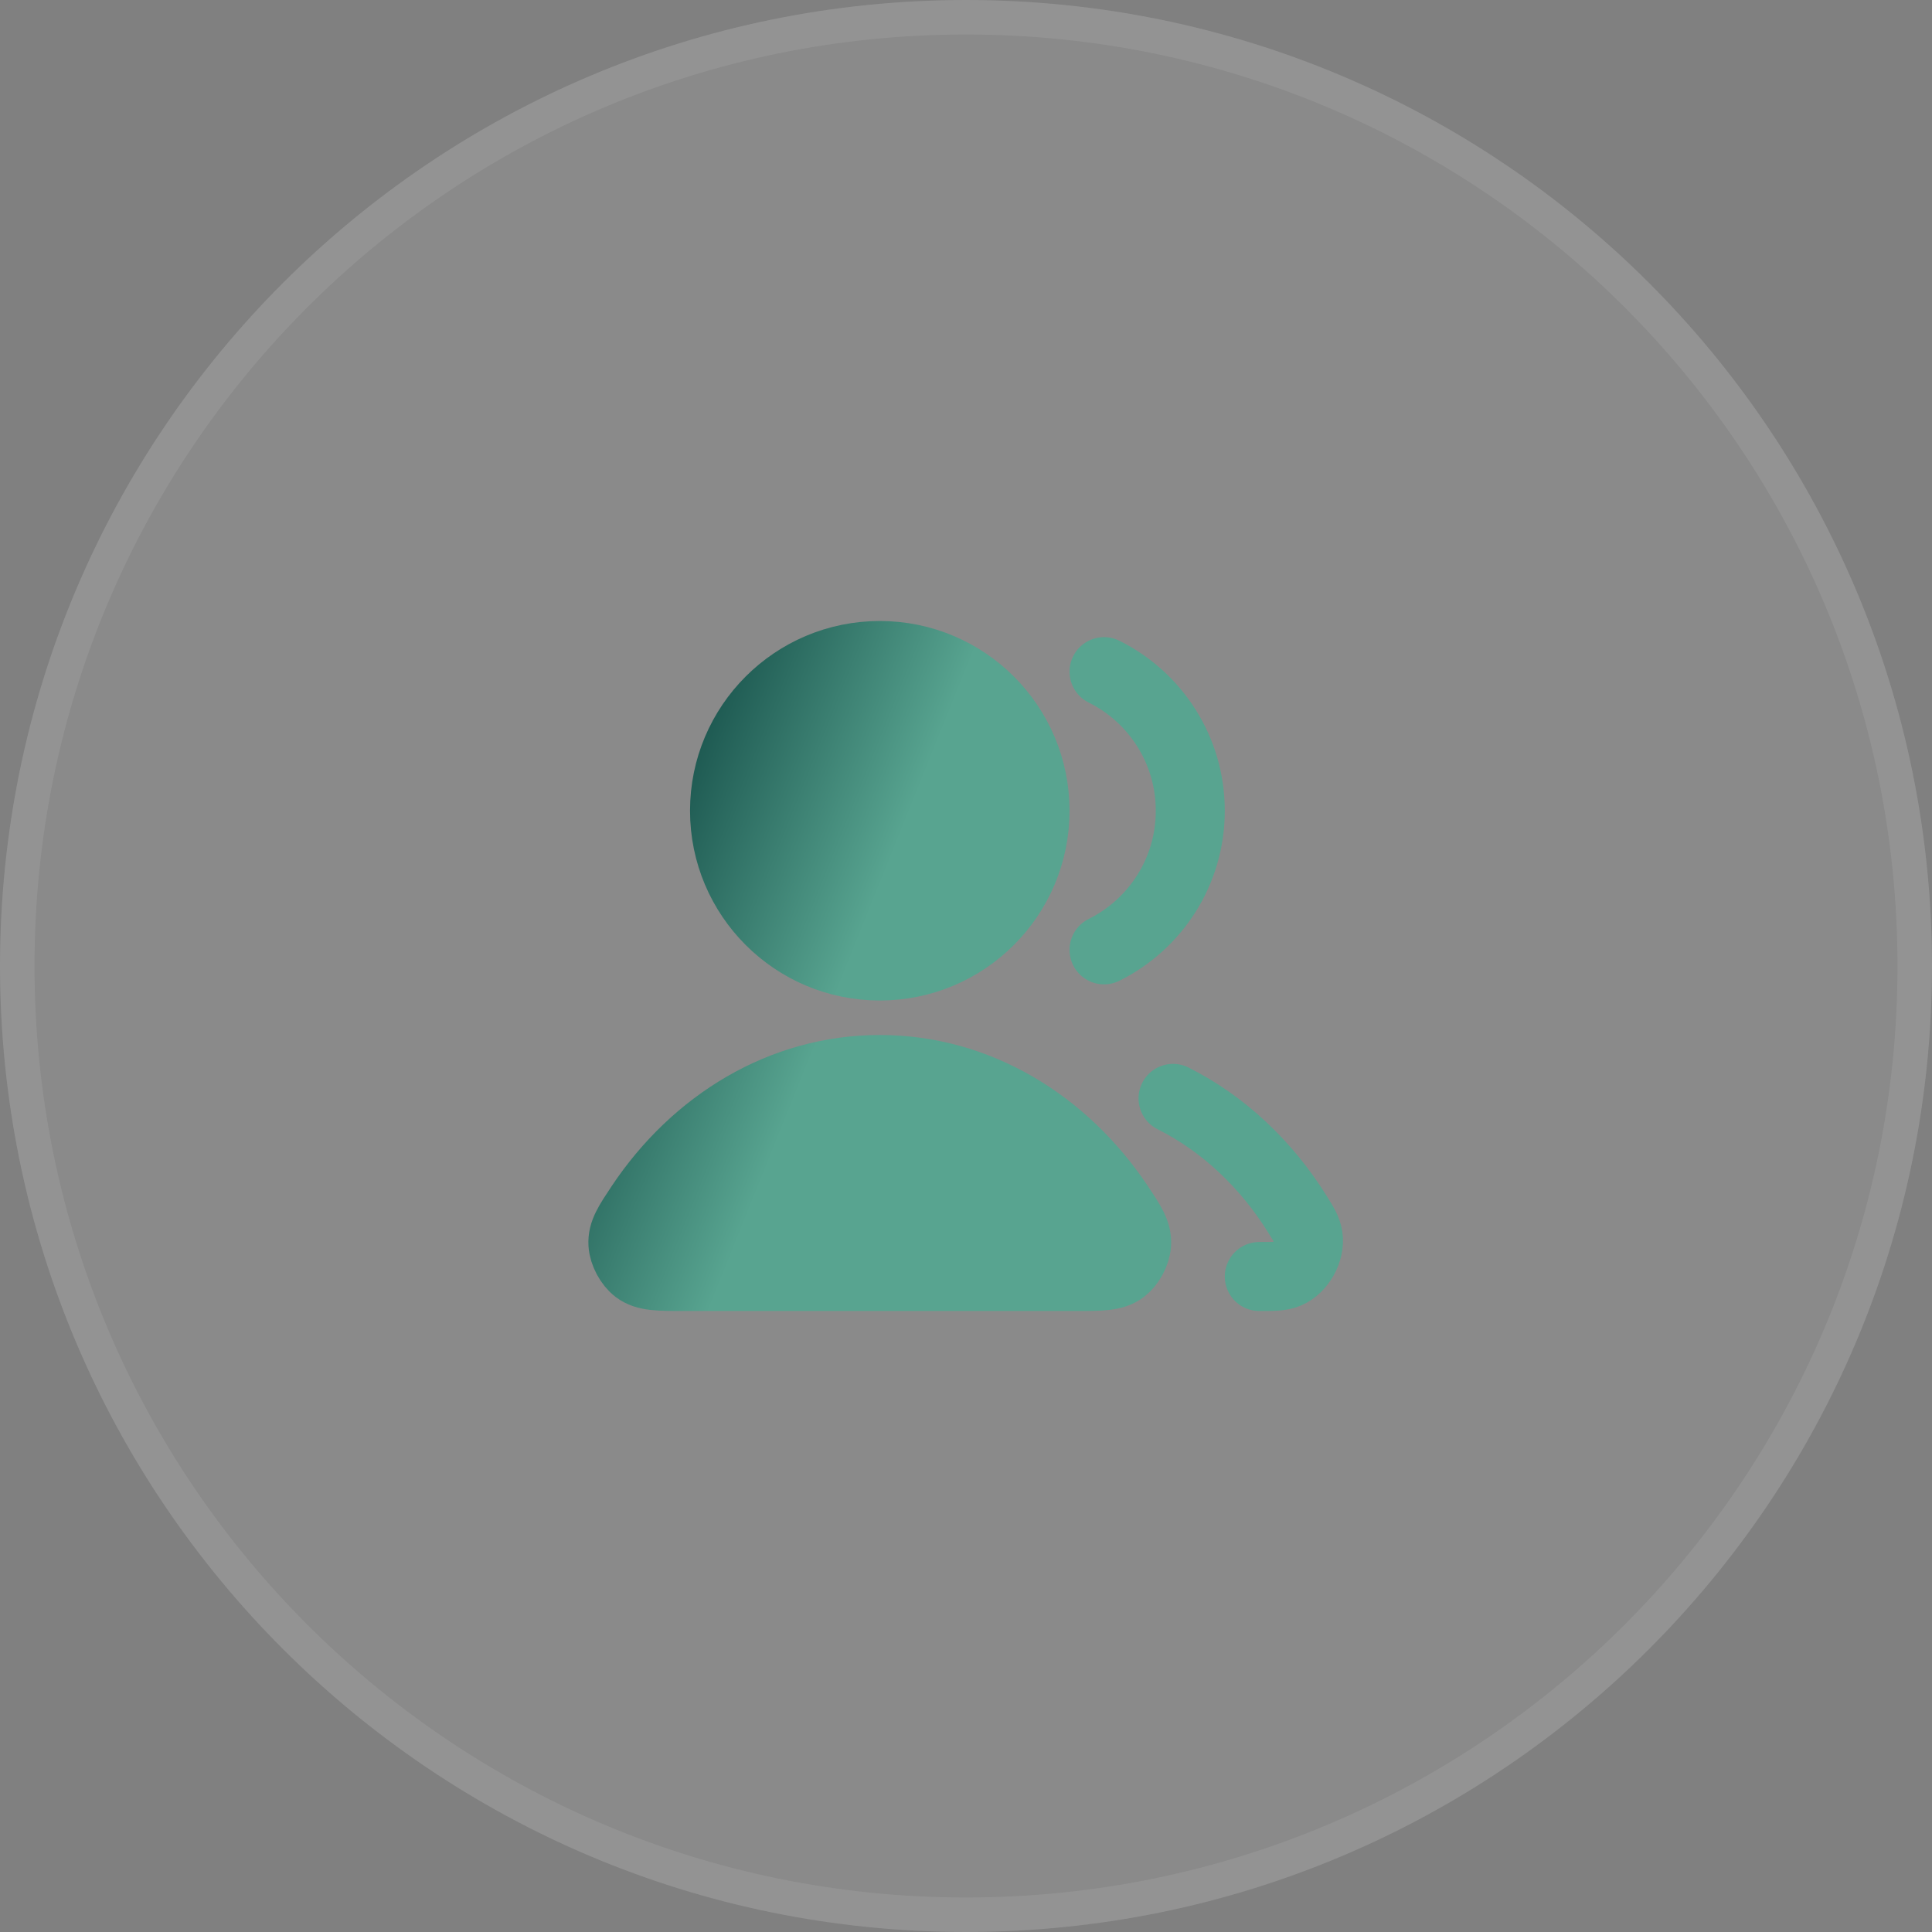
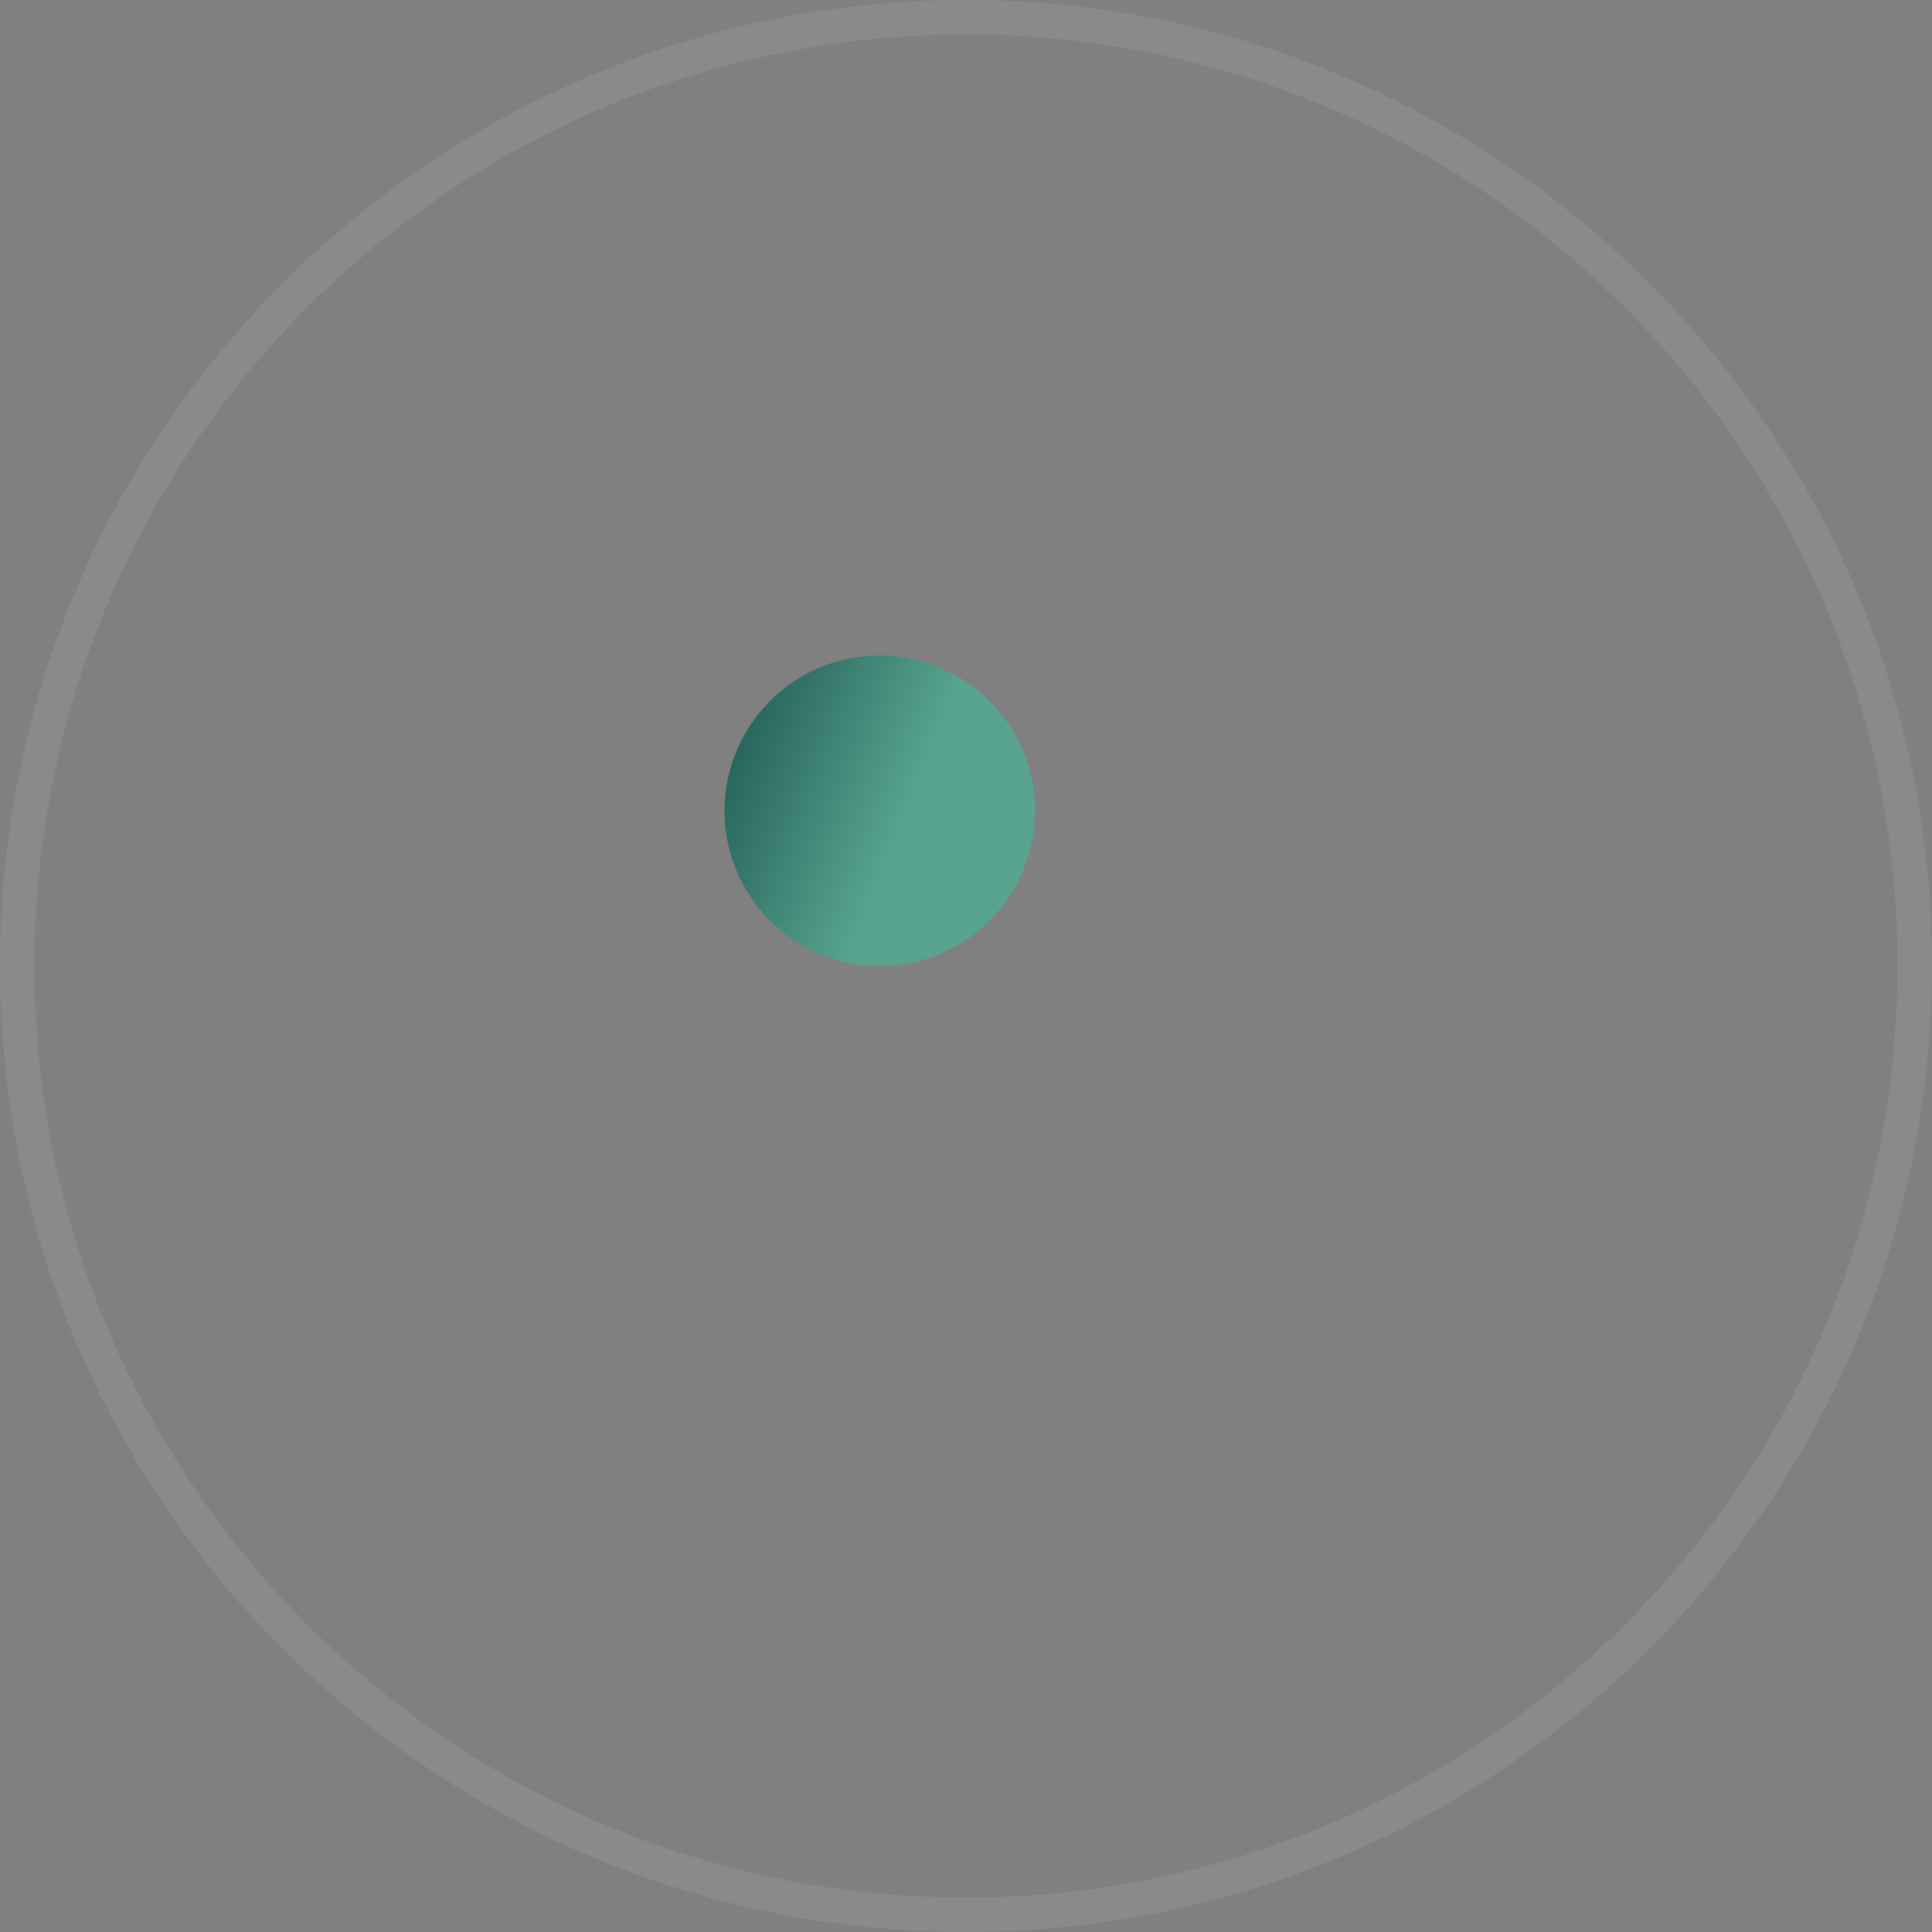
<svg xmlns="http://www.w3.org/2000/svg" width="56" height="56" viewBox="0 0 56 56" fill="none">
  <rect x="0" y="0" width="56" height="56" fill="#808080" stroke="none" />
-   <path d="M0 28C0 12.536 12.536 0 28 0C43.464 0 56 12.536 56 28C56 43.464 43.464 56 28 56C12.536 56 0 43.464 0 28Z" fill="white" fill-opacity="0.08" />
  <path d="M28 0.5C43.188 0.5 55.5 12.812 55.5 28C55.5 43.188 43.188 55.5 28 55.5C12.812 55.5 0.5 43.188 0.5 28C0.5 12.812 12.812 0.5 28 0.5Z" stroke="white" stroke-opacity="0.08" />
  <path d="M25.501 28C27.986 28 30.001 25.985 30.001 23.5C30.001 21.015 27.986 19 25.501 19C23.015 19 21.001 21.015 21.001 23.5C21.001 25.985 23.015 28 25.501 28Z" fill="url(#paint0_linear_458_20924)" />
-   <path d="M25.501 31C22.67 31 20.154 32.545 18.56 34.938C18.211 35.463 18.036 35.725 18.056 36.06C18.072 36.321 18.243 36.64 18.451 36.798C18.719 37 19.087 37 19.823 37H31.178C31.915 37 32.283 37 32.55 36.798C32.759 36.64 32.93 36.321 32.945 36.06C32.965 35.725 32.791 35.463 32.442 34.938C30.847 32.545 28.331 31 25.501 31Z" fill="url(#paint1_linear_458_20924)" />
-   <path d="M34.001 31.837C35.457 32.568 36.705 33.742 37.616 35.21C37.797 35.5 37.887 35.646 37.918 35.847C37.981 36.256 37.702 36.758 37.321 36.92C37.133 37 36.922 37 36.501 37M32.001 27.532C33.483 26.796 34.501 25.267 34.501 23.5C34.501 21.733 33.483 20.204 32.001 19.468M30.001 23.5C30.001 25.985 27.986 28 25.501 28C23.015 28 21.001 25.985 21.001 23.5C21.001 21.015 23.015 19 25.501 19C27.986 19 30.001 21.015 30.001 23.5ZM18.56 34.938C20.154 32.545 22.67 31 25.501 31C28.331 31 30.847 32.545 32.442 34.938C32.791 35.463 32.965 35.725 32.945 36.06C32.93 36.321 32.759 36.64 32.55 36.798C32.283 37 31.915 37 31.178 37H19.823C19.087 37 18.719 37 18.451 36.798C18.243 36.64 18.072 36.321 18.056 36.06C18.036 35.725 18.211 35.463 18.56 34.938Z" stroke="url(#paint2_linear_458_20924)" stroke-width="2" stroke-linecap="round" stroke-linejoin="round" />
  <defs>
    <linearGradient id="paint0_linear_458_20924" x1="17.956" y1="19" x2="26.77" y2="22.543" gradientUnits="userSpaceOnUse">
      <stop stop-color="#023634" />
      <stop offset="1" stop-color="#58A490" />
    </linearGradient>
    <linearGradient id="paint1_linear_458_20924" x1="17.956" y1="19" x2="26.77" y2="22.543" gradientUnits="userSpaceOnUse">
      <stop stop-color="#023634" />
      <stop offset="1" stop-color="#58A490" />
    </linearGradient>
    <linearGradient id="paint2_linear_458_20924" x1="17.956" y1="19" x2="26.77" y2="22.543" gradientUnits="userSpaceOnUse">
      <stop stop-color="#023634" />
      <stop offset="1" stop-color="#58A490" />
    </linearGradient>
  </defs>
</svg>